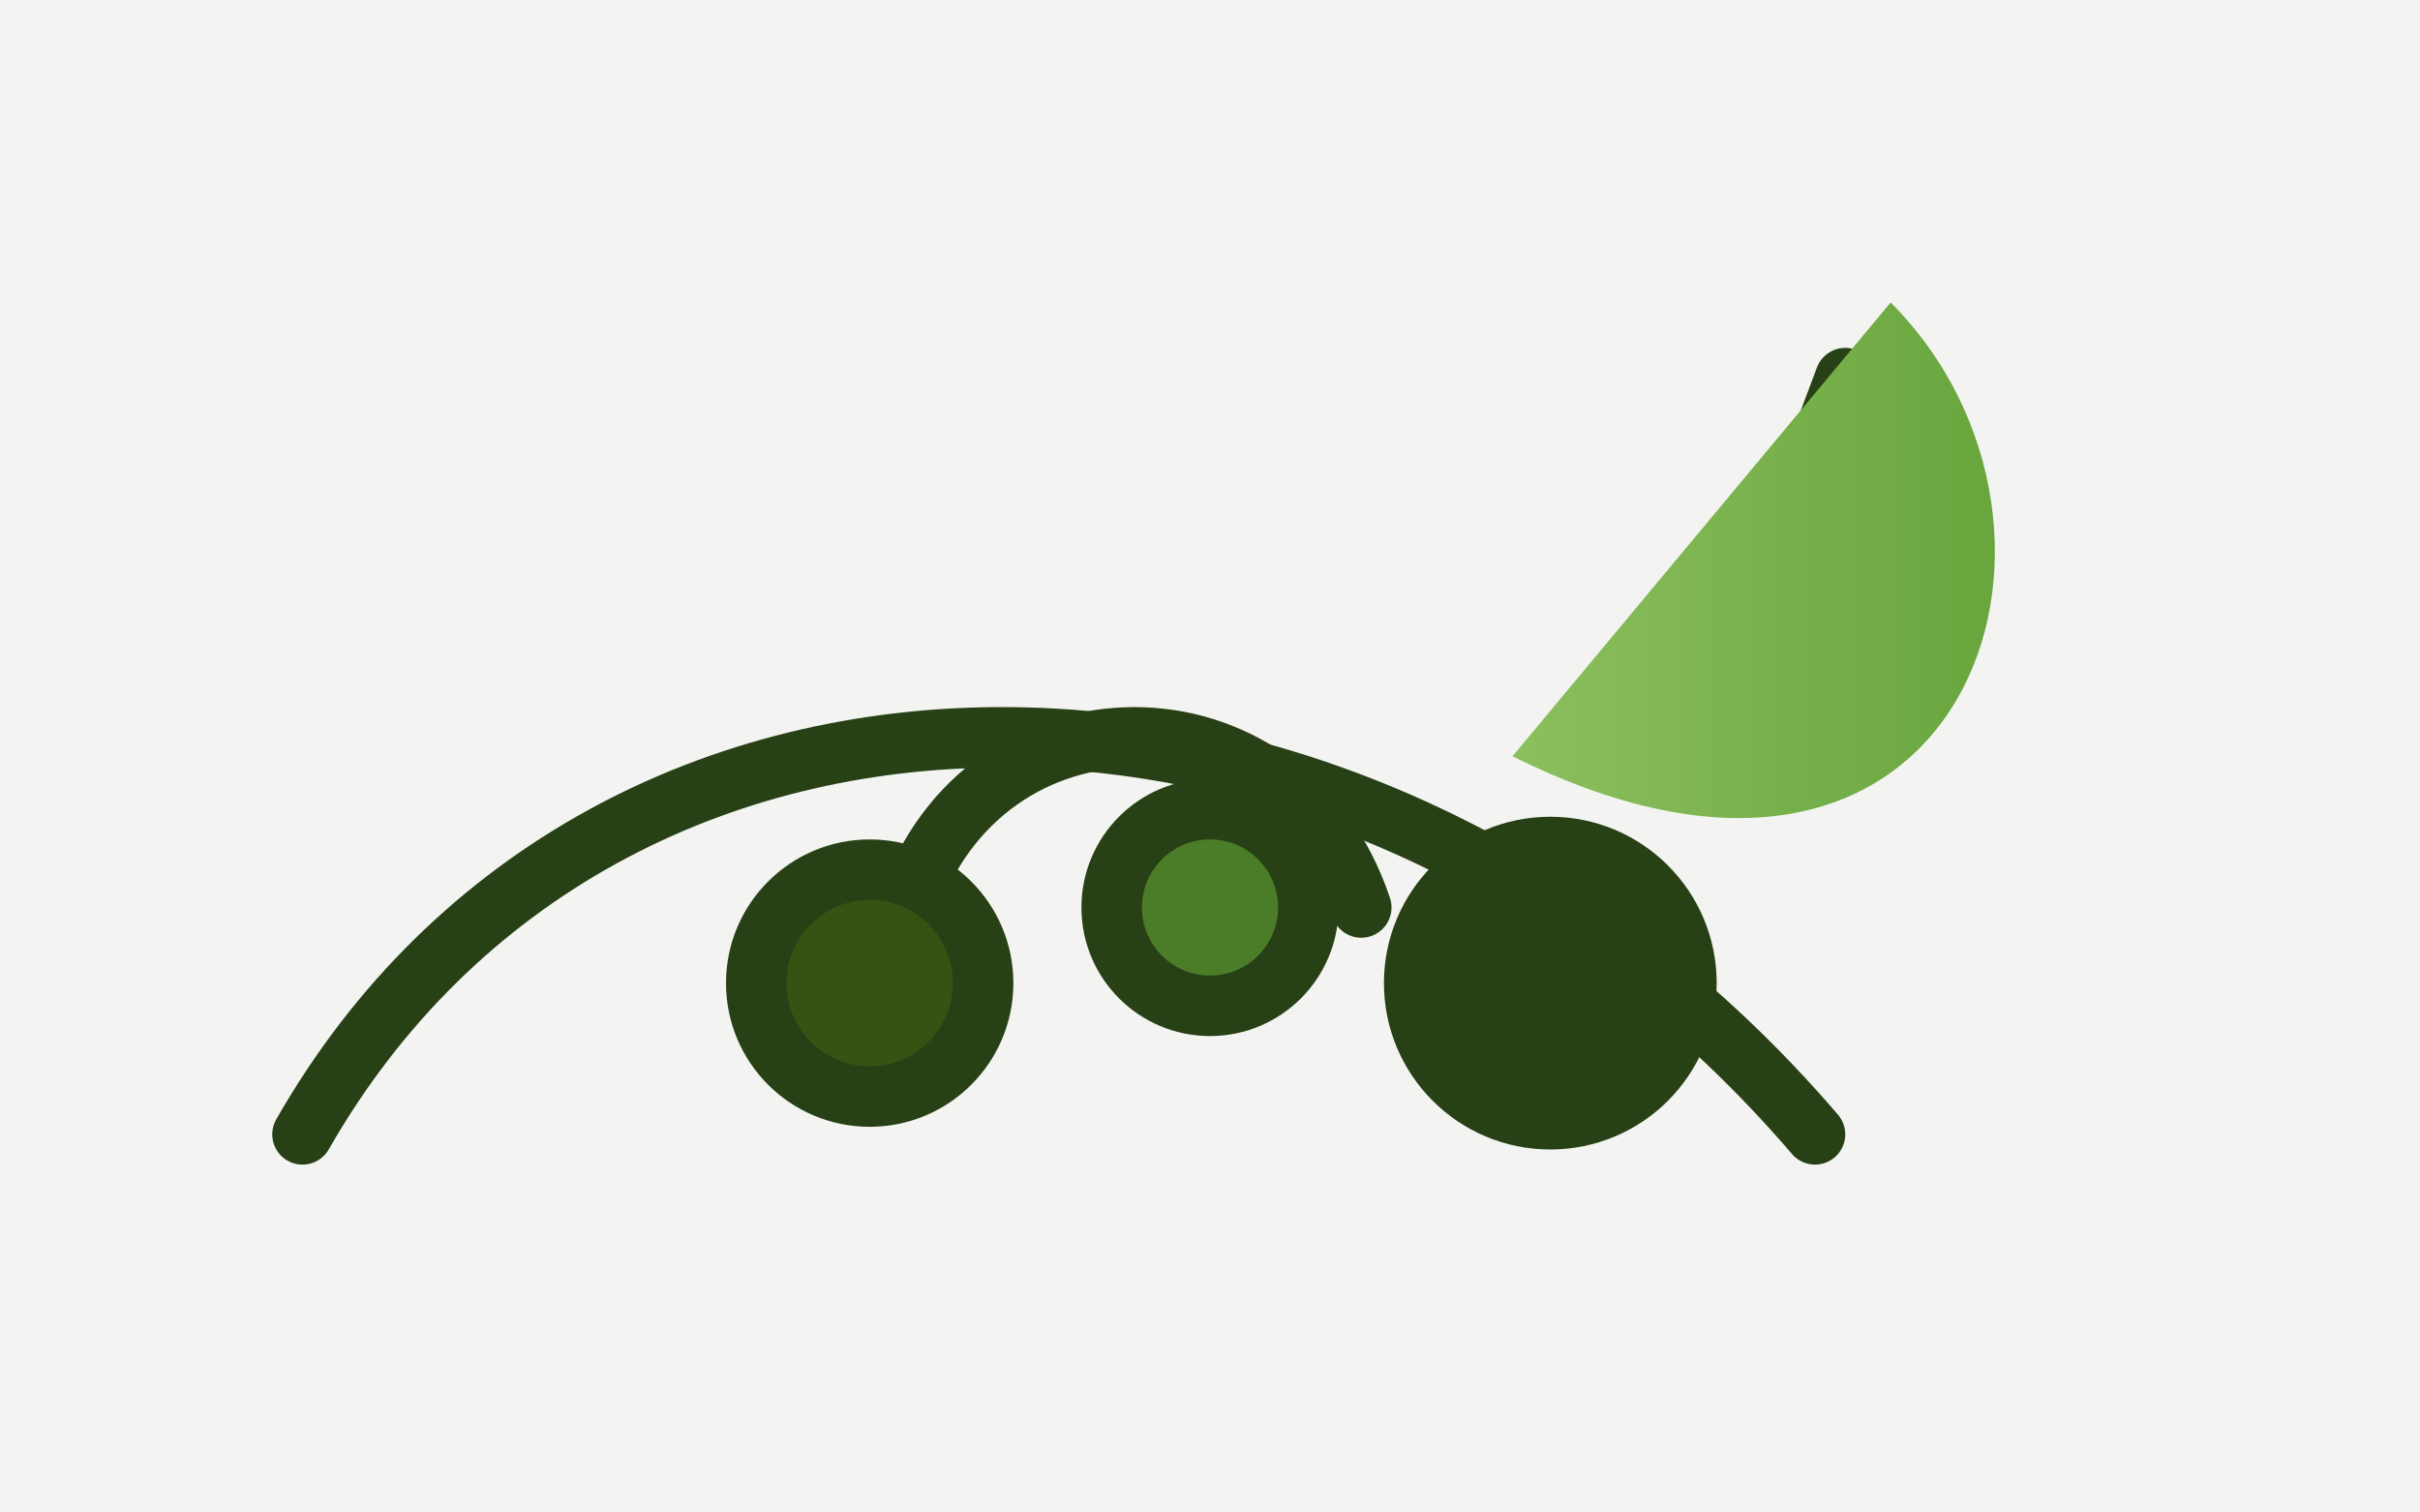
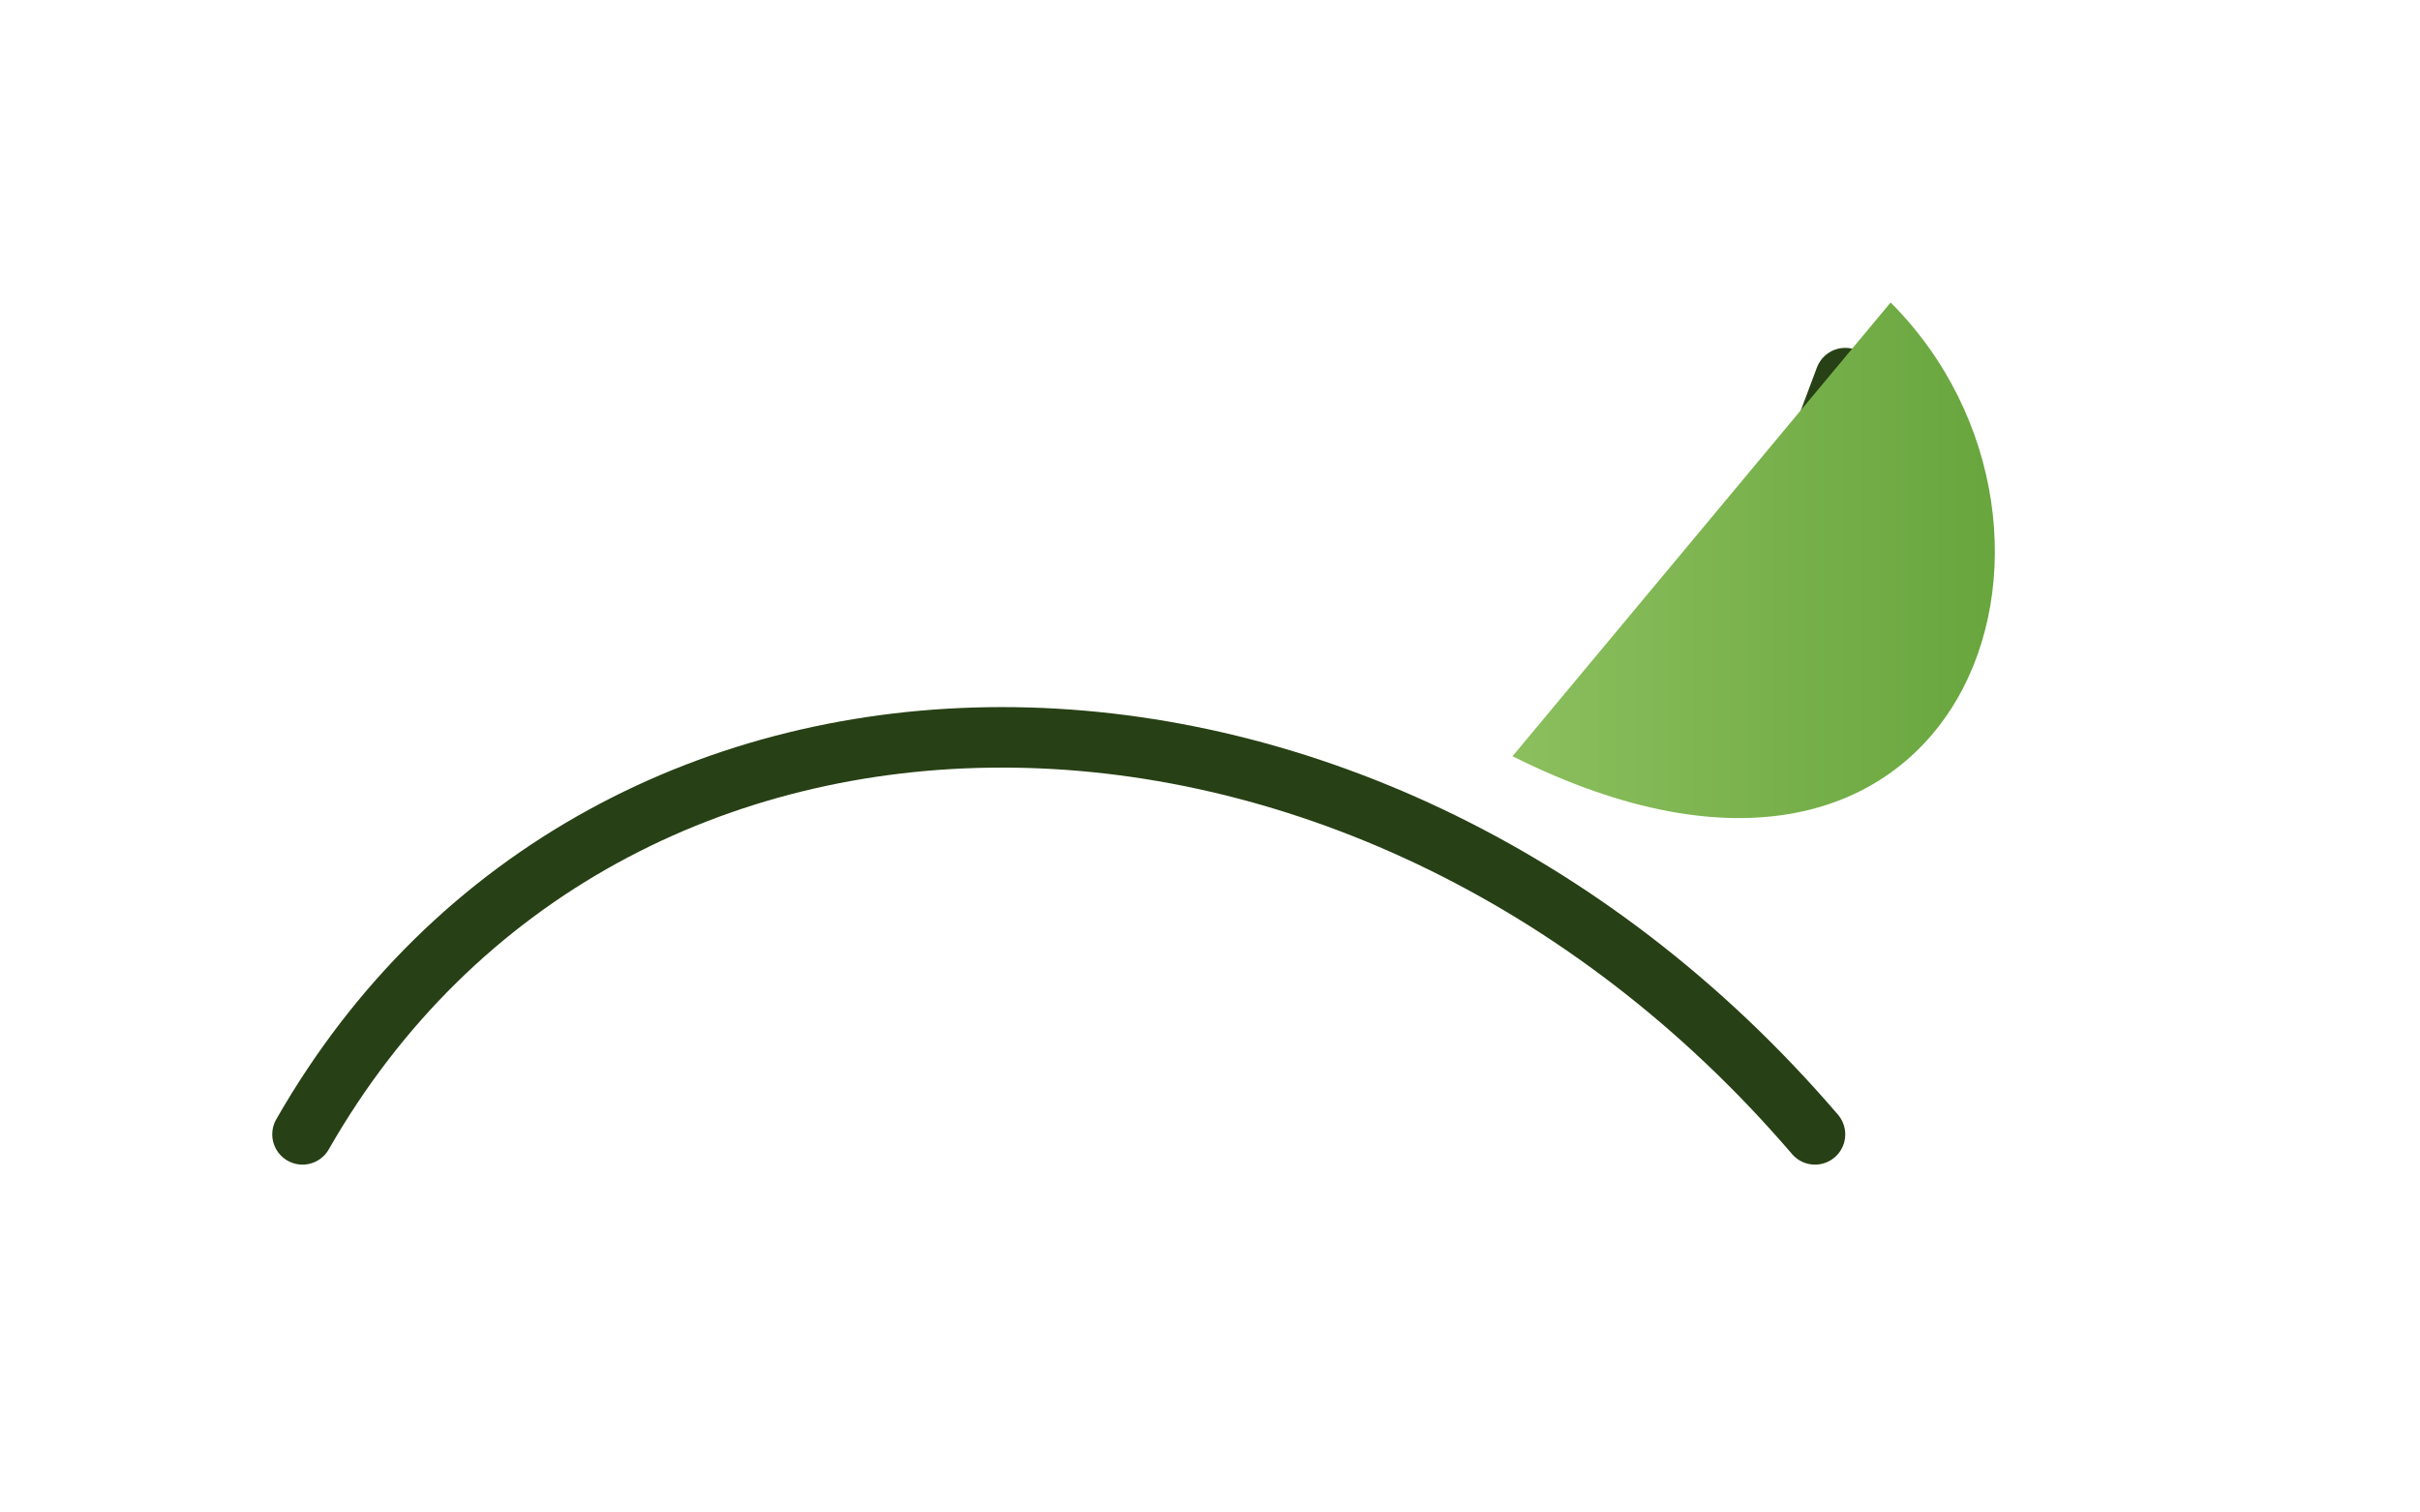
<svg xmlns="http://www.w3.org/2000/svg" viewBox="0 0 320 200" role="img" aria-labelledby="title desc">
  <title id="title">Atta cephalotes illustration</title>
  <desc id="desc">Stylized leafcutter ant carrying a leaf fragment.</desc>
  <defs>
    <linearGradient id="leaf" x1="0%" x2="100%">
      <stop offset="0%" stop-color="#8cbf5e" />
      <stop offset="100%" stop-color="#5f9f35" />
    </linearGradient>
  </defs>
-   <rect width="320" height="200" fill="#f3f4f1" />
  <g fill="none" stroke="#274015" stroke-width="8" stroke-linecap="round" stroke-linejoin="round">
    <path d="M40 150c40-70 140-70 200 0" />
-     <path d="M120 120c10-30 50-30 60 0" />
-     <circle cx="115" cy="130" r="15" fill="#365314" />
-     <circle cx="160" cy="120" r="13" fill="#4b7d28" />
-     <circle cx="205" cy="130" r="18" fill="#274015" />
    <path d="M220 90l30-30" />
    <path d="M232 82l12-32" />
  </g>
  <path d="M250 40c30 30 10 90-50 60" fill="url(#leaf)" />
</svg>